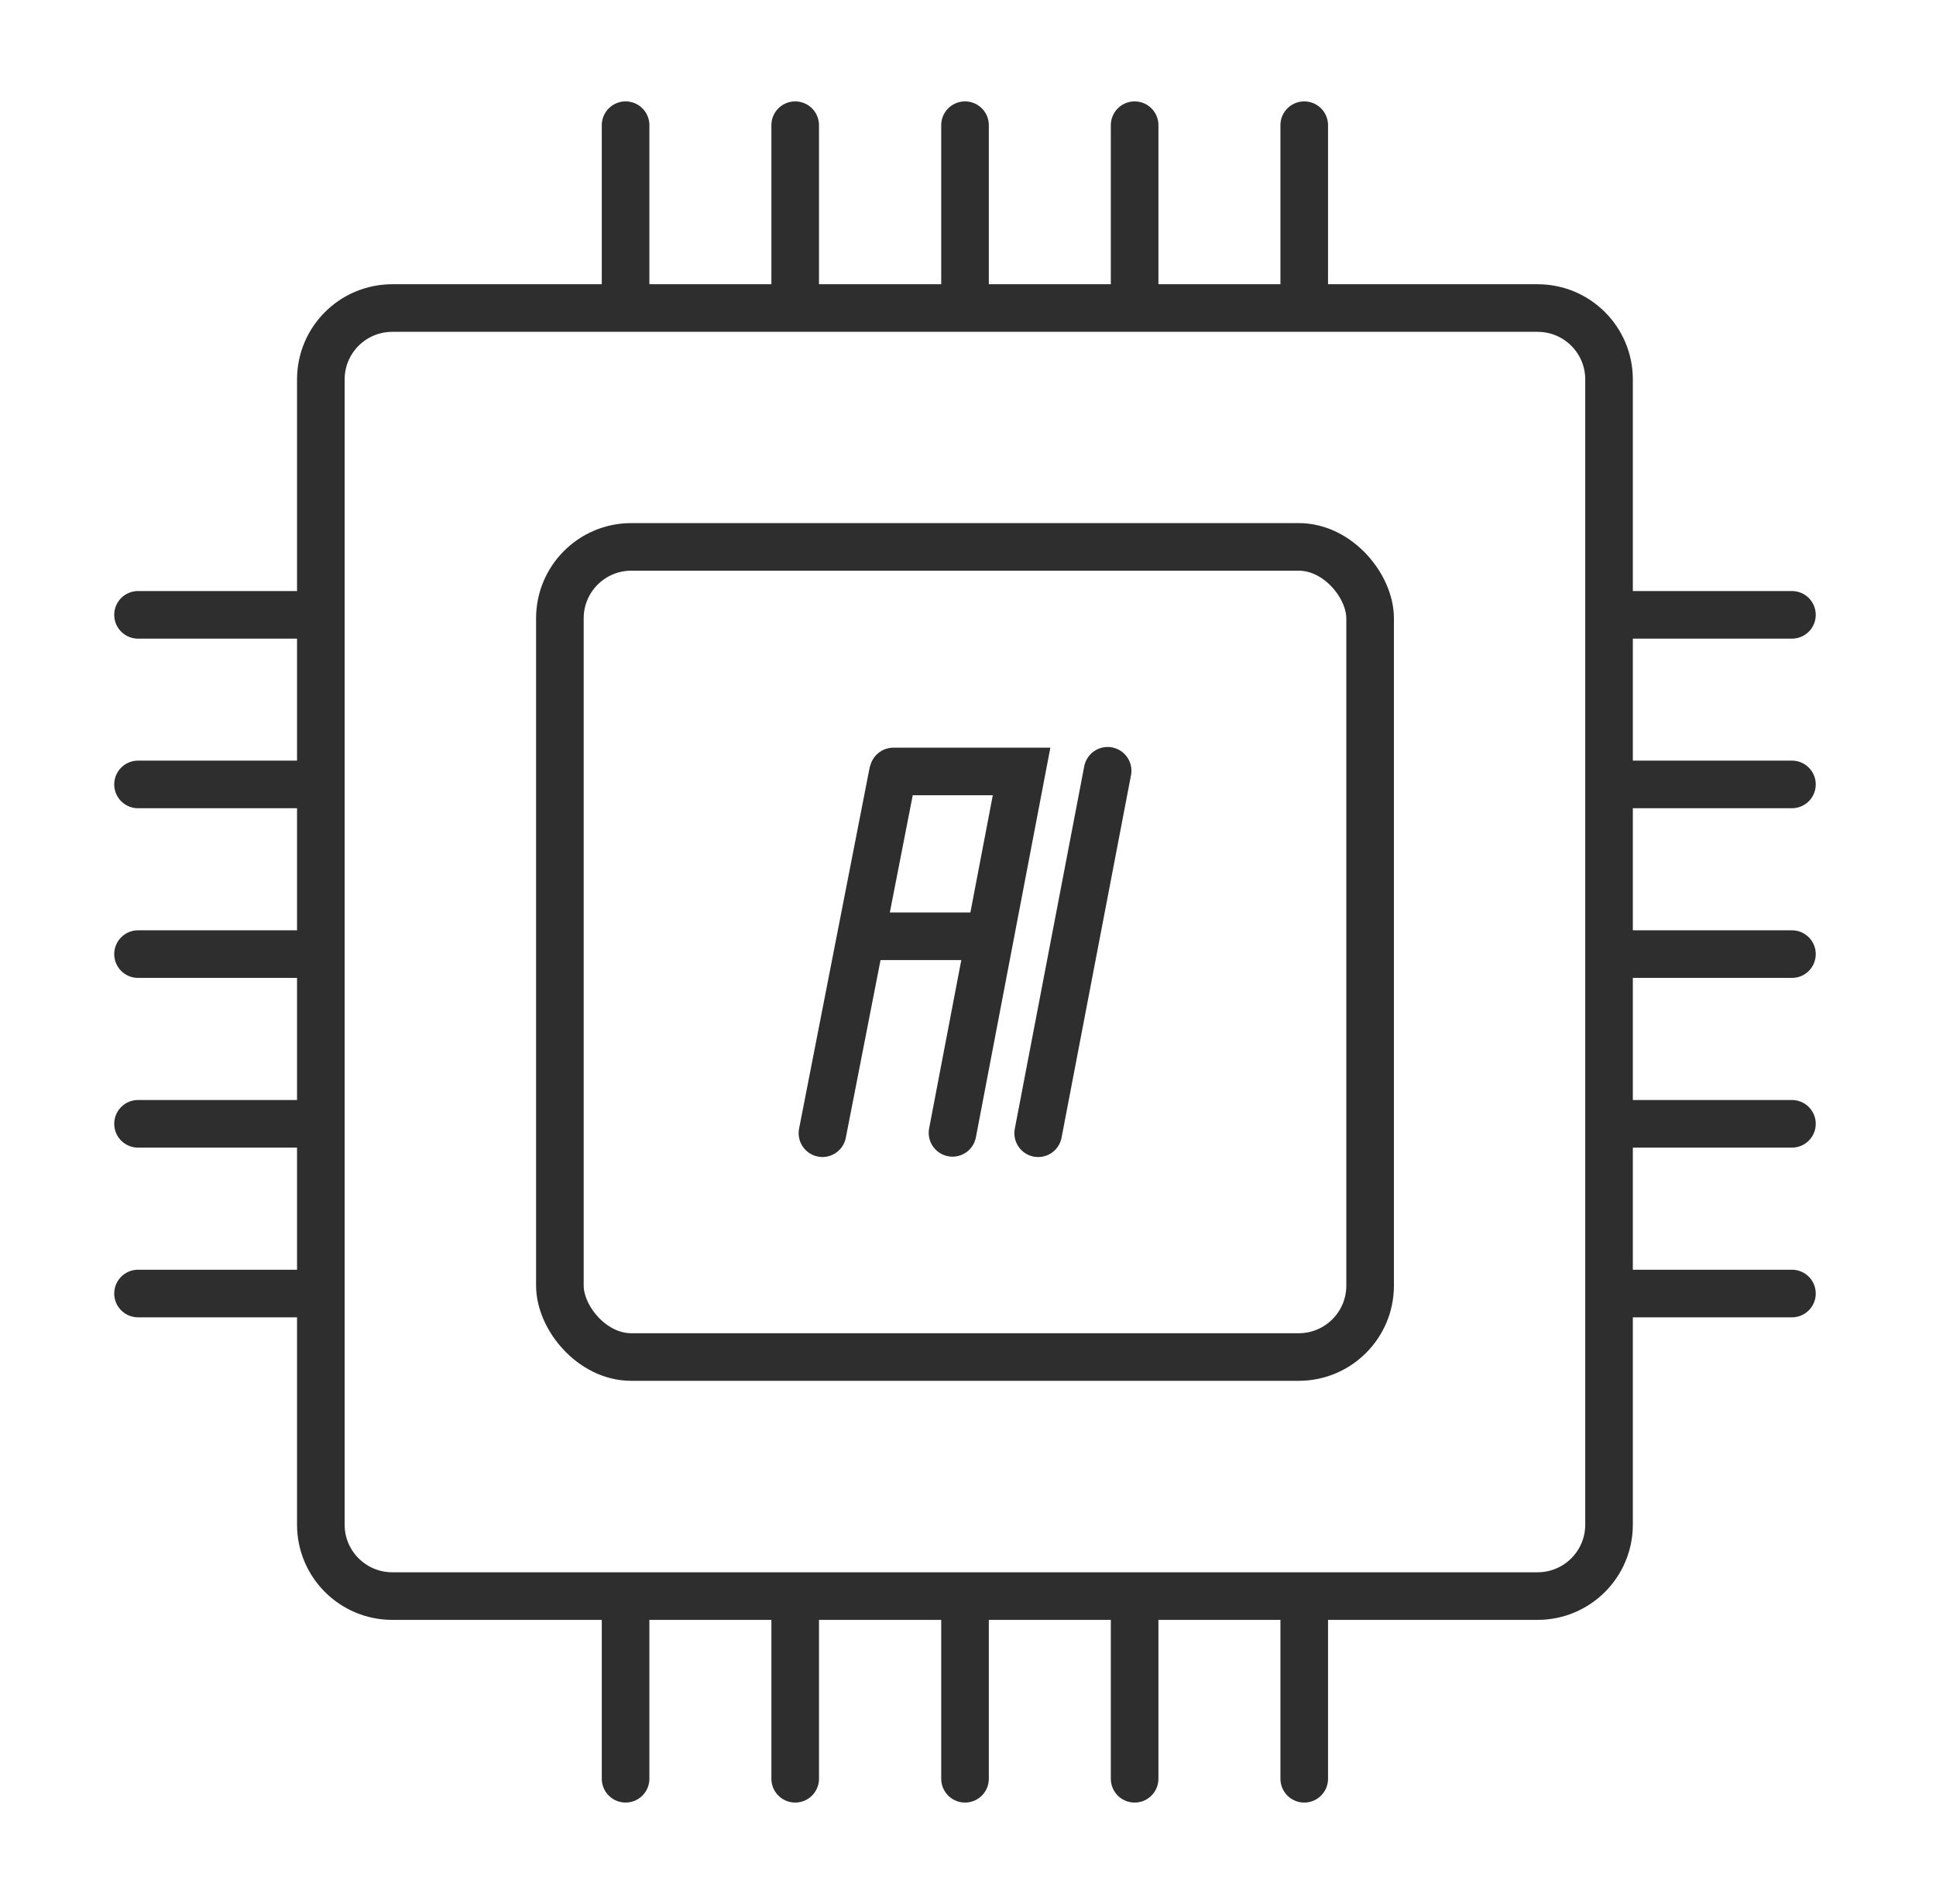
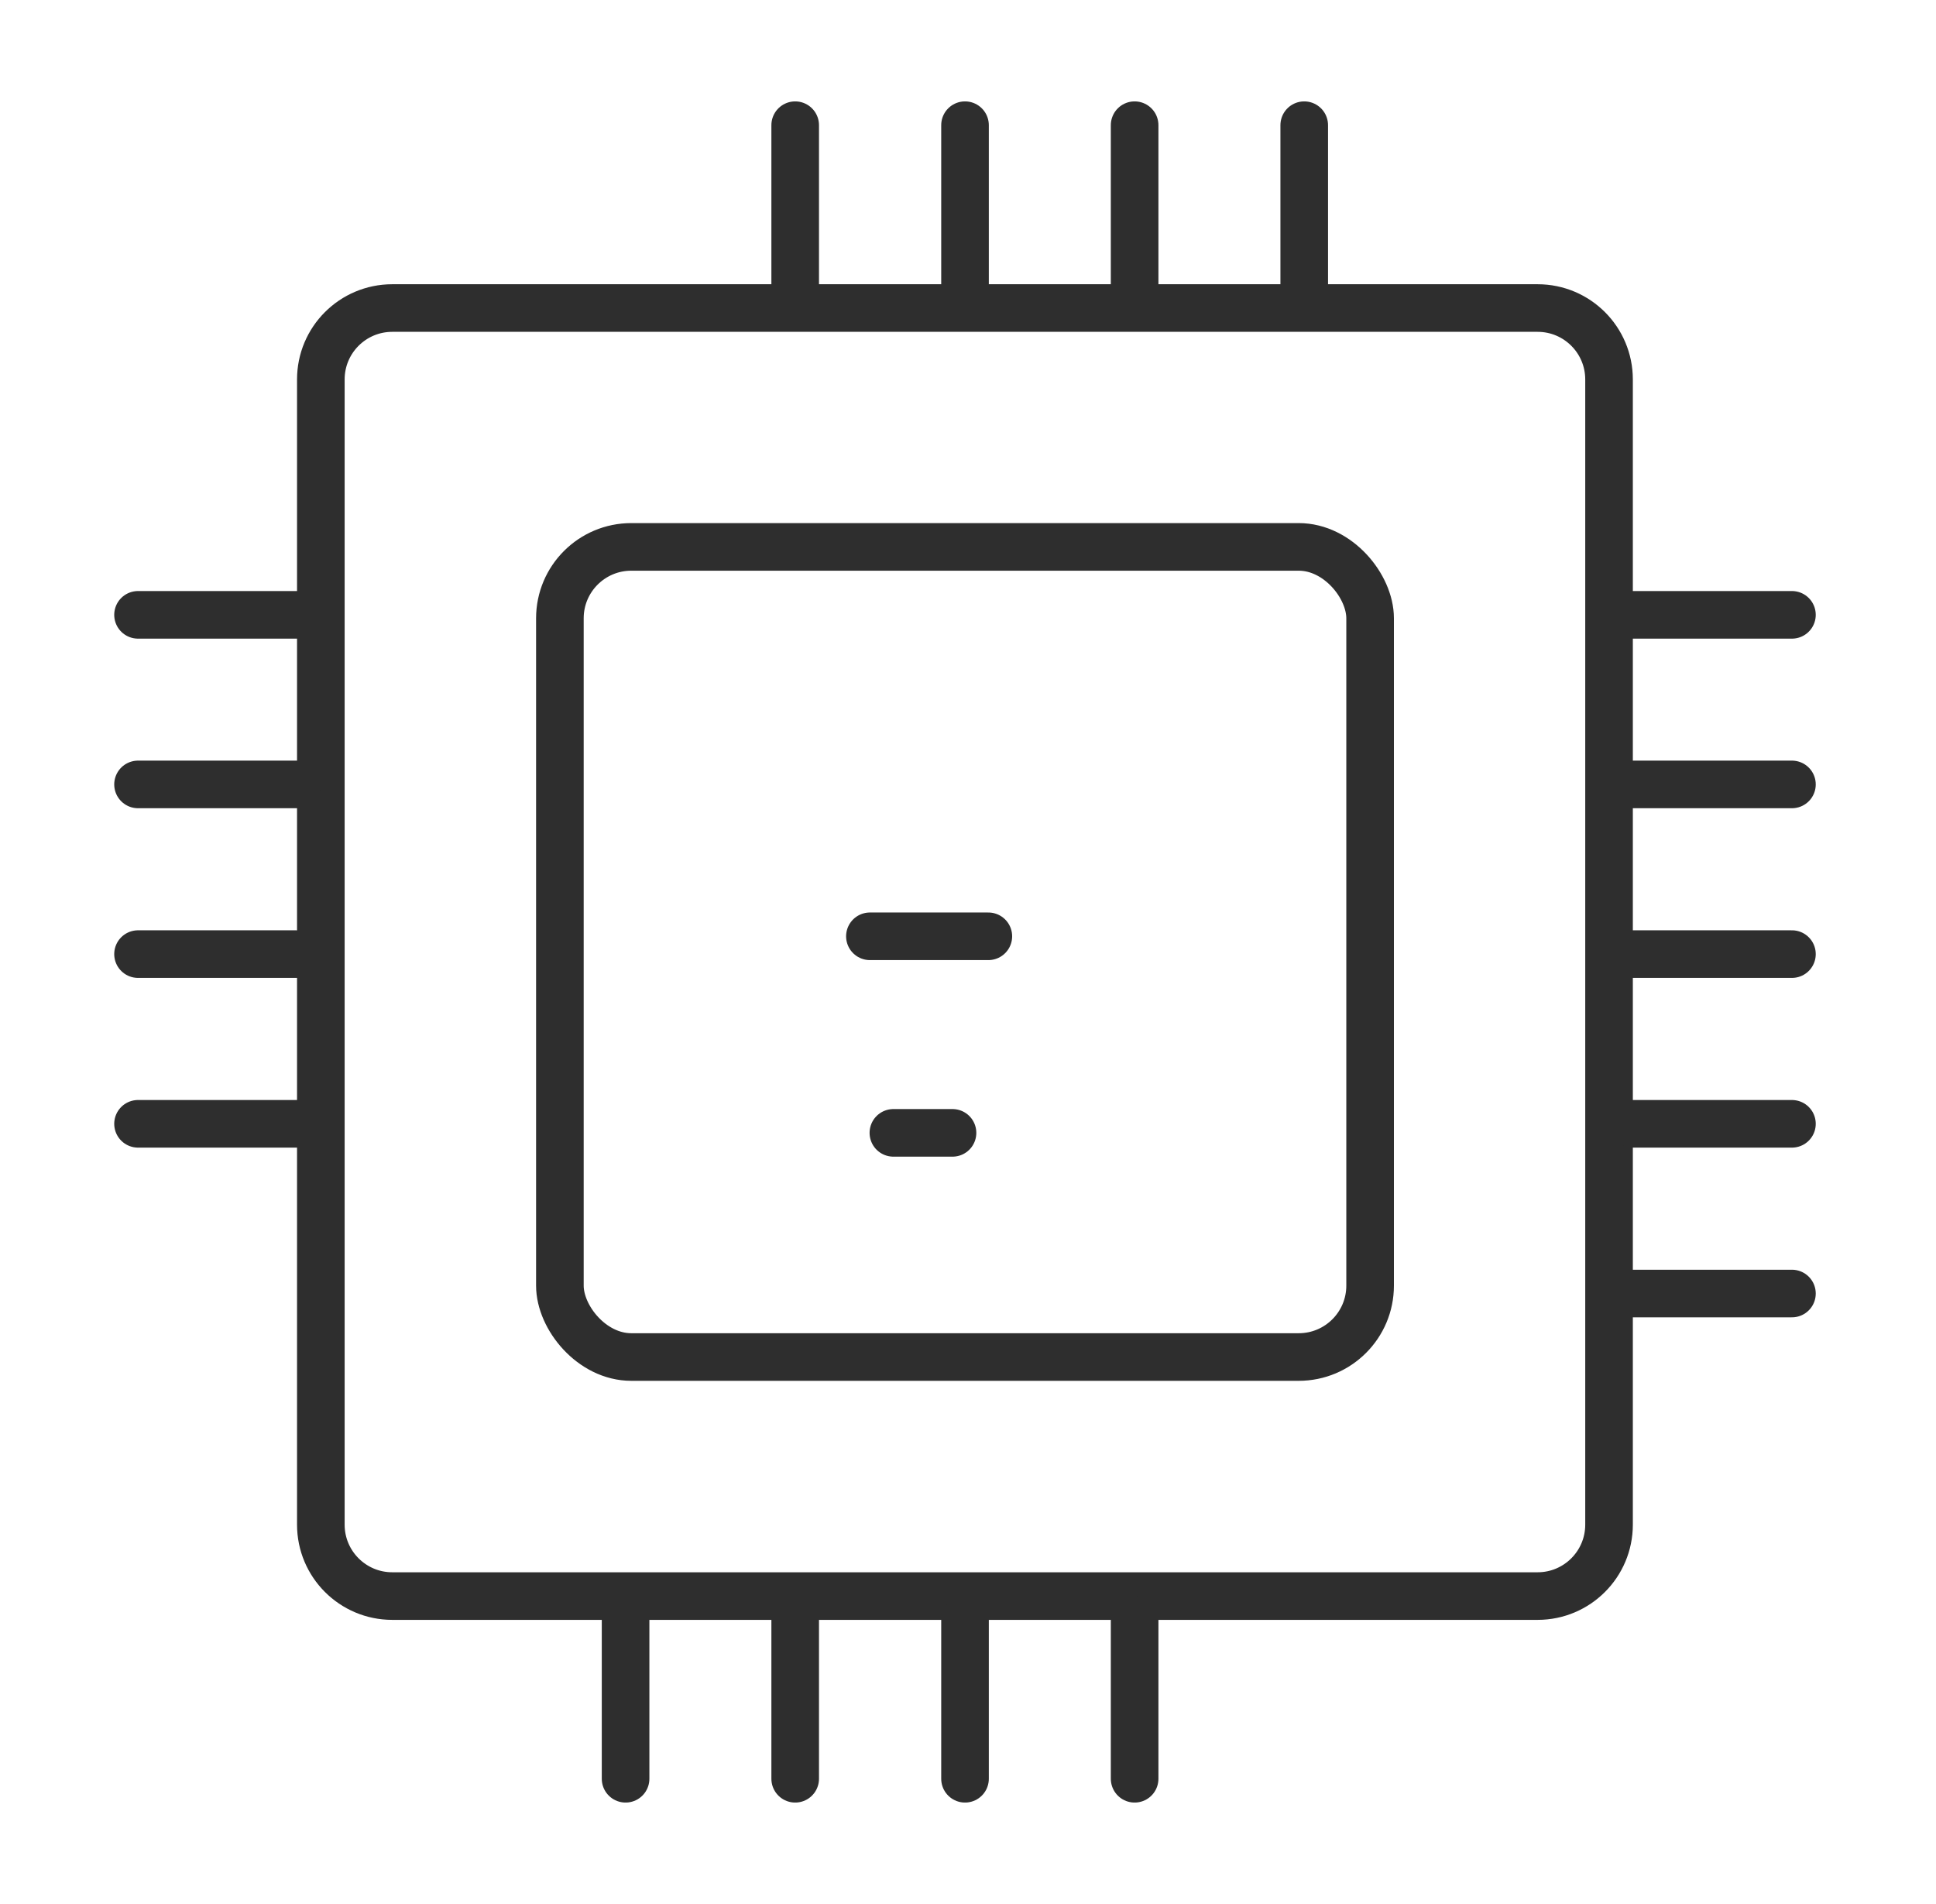
<svg xmlns="http://www.w3.org/2000/svg" width="61" height="60" viewBox="0 0 61 60" fill="none">
-   <path d="M30.012 35.699L32.188 24.311H28.149" stroke="#2E2E2E" stroke-width="1.5" stroke-linecap="round" />
-   <path d="M28.124 24.398L25.914 35.71" stroke="#2E2E2E" stroke-width="1.5" stroke-linecap="round" />
-   <path d="M34.899 24.289L32.711 35.711" stroke="#2E2E2E" stroke-width="1.5" stroke-linecap="round" />
+   <path d="M30.012 35.699H28.149" stroke="#2E2E2E" stroke-width="1.5" stroke-linecap="round" />
  <path d="M31.141 29.505L27.409 29.505" stroke="#2E2E2E" stroke-width="1.5" stroke-linecap="round" />
  <path d="M10.109 11.957C10.109 10.714 11.117 9.707 12.359 9.707H48.448C49.691 9.707 50.698 10.714 50.698 11.957V48.046C50.698 49.288 49.691 50.296 48.448 50.296H12.359C11.117 50.296 10.109 49.288 10.109 48.046V11.957Z" stroke="#2E2E2E" stroke-width="1.5" />
  <rect x="17.641" y="17.234" width="25.529" height="25.529" rx="2.25" stroke="#2E2E2E" stroke-width="1.5" />
-   <path d="M19.711 3.945L19.711 8.956" stroke="#2E2E2E" stroke-width="1.5" stroke-linecap="round" />
  <path d="M19.711 51.043L19.711 56.053" stroke="#2E2E2E" stroke-width="1.5" stroke-linecap="round" />
  <path d="M9.359 19.375L4.349 19.375" stroke="#2E2E2E" stroke-width="1.5" stroke-linecap="round" />
  <path d="M56.461 19.375L51.45 19.375" stroke="#2E2E2E" stroke-width="1.5" stroke-linecap="round" />
  <path d="M25.055 3.945L25.055 8.956" stroke="#2E2E2E" stroke-width="1.5" stroke-linecap="round" />
  <path d="M25.055 51.043L25.055 56.053" stroke="#2E2E2E" stroke-width="1.5" stroke-linecap="round" />
  <path d="M9.359 24.719L4.349 24.719" stroke="#2E2E2E" stroke-width="1.5" stroke-linecap="round" />
  <path d="M56.461 24.719L51.45 24.719" stroke="#2E2E2E" stroke-width="1.5" stroke-linecap="round" />
  <path d="M30.406 3.945L30.406 8.956" stroke="#2E2E2E" stroke-width="1.5" stroke-linecap="round" />
  <path d="M30.406 51.043L30.406 56.053" stroke="#2E2E2E" stroke-width="1.5" stroke-linecap="round" />
  <path d="M9.359 30.066L4.349 30.066" stroke="#2E2E2E" stroke-width="1.5" stroke-linecap="round" />
  <path d="M56.461 30.066L51.45 30.066" stroke="#2E2E2E" stroke-width="1.5" stroke-linecap="round" />
  <path d="M35.75 3.945L35.75 8.956" stroke="#2E2E2E" stroke-width="1.5" stroke-linecap="round" />
  <path d="M35.75 51.043L35.75 56.053" stroke="#2E2E2E" stroke-width="1.5" stroke-linecap="round" />
  <path d="M9.359 35.414L4.349 35.414" stroke="#2E2E2E" stroke-width="1.5" stroke-linecap="round" />
  <path d="M56.461 35.414L51.45 35.414" stroke="#2E2E2E" stroke-width="1.5" stroke-linecap="round" />
  <path d="M41.094 3.945L41.094 8.956" stroke="#2E2E2E" stroke-width="1.5" stroke-linecap="round" />
-   <path d="M41.094 51.043L41.094 56.053" stroke="#2E2E2E" stroke-width="1.5" stroke-linecap="round" />
-   <path d="M9.359 40.762L4.349 40.762" stroke="#2E2E2E" stroke-width="1.5" stroke-linecap="round" />
  <path d="M56.461 40.762L51.45 40.762" stroke="#2E2E2E" stroke-width="1.5" stroke-linecap="round" />
</svg>